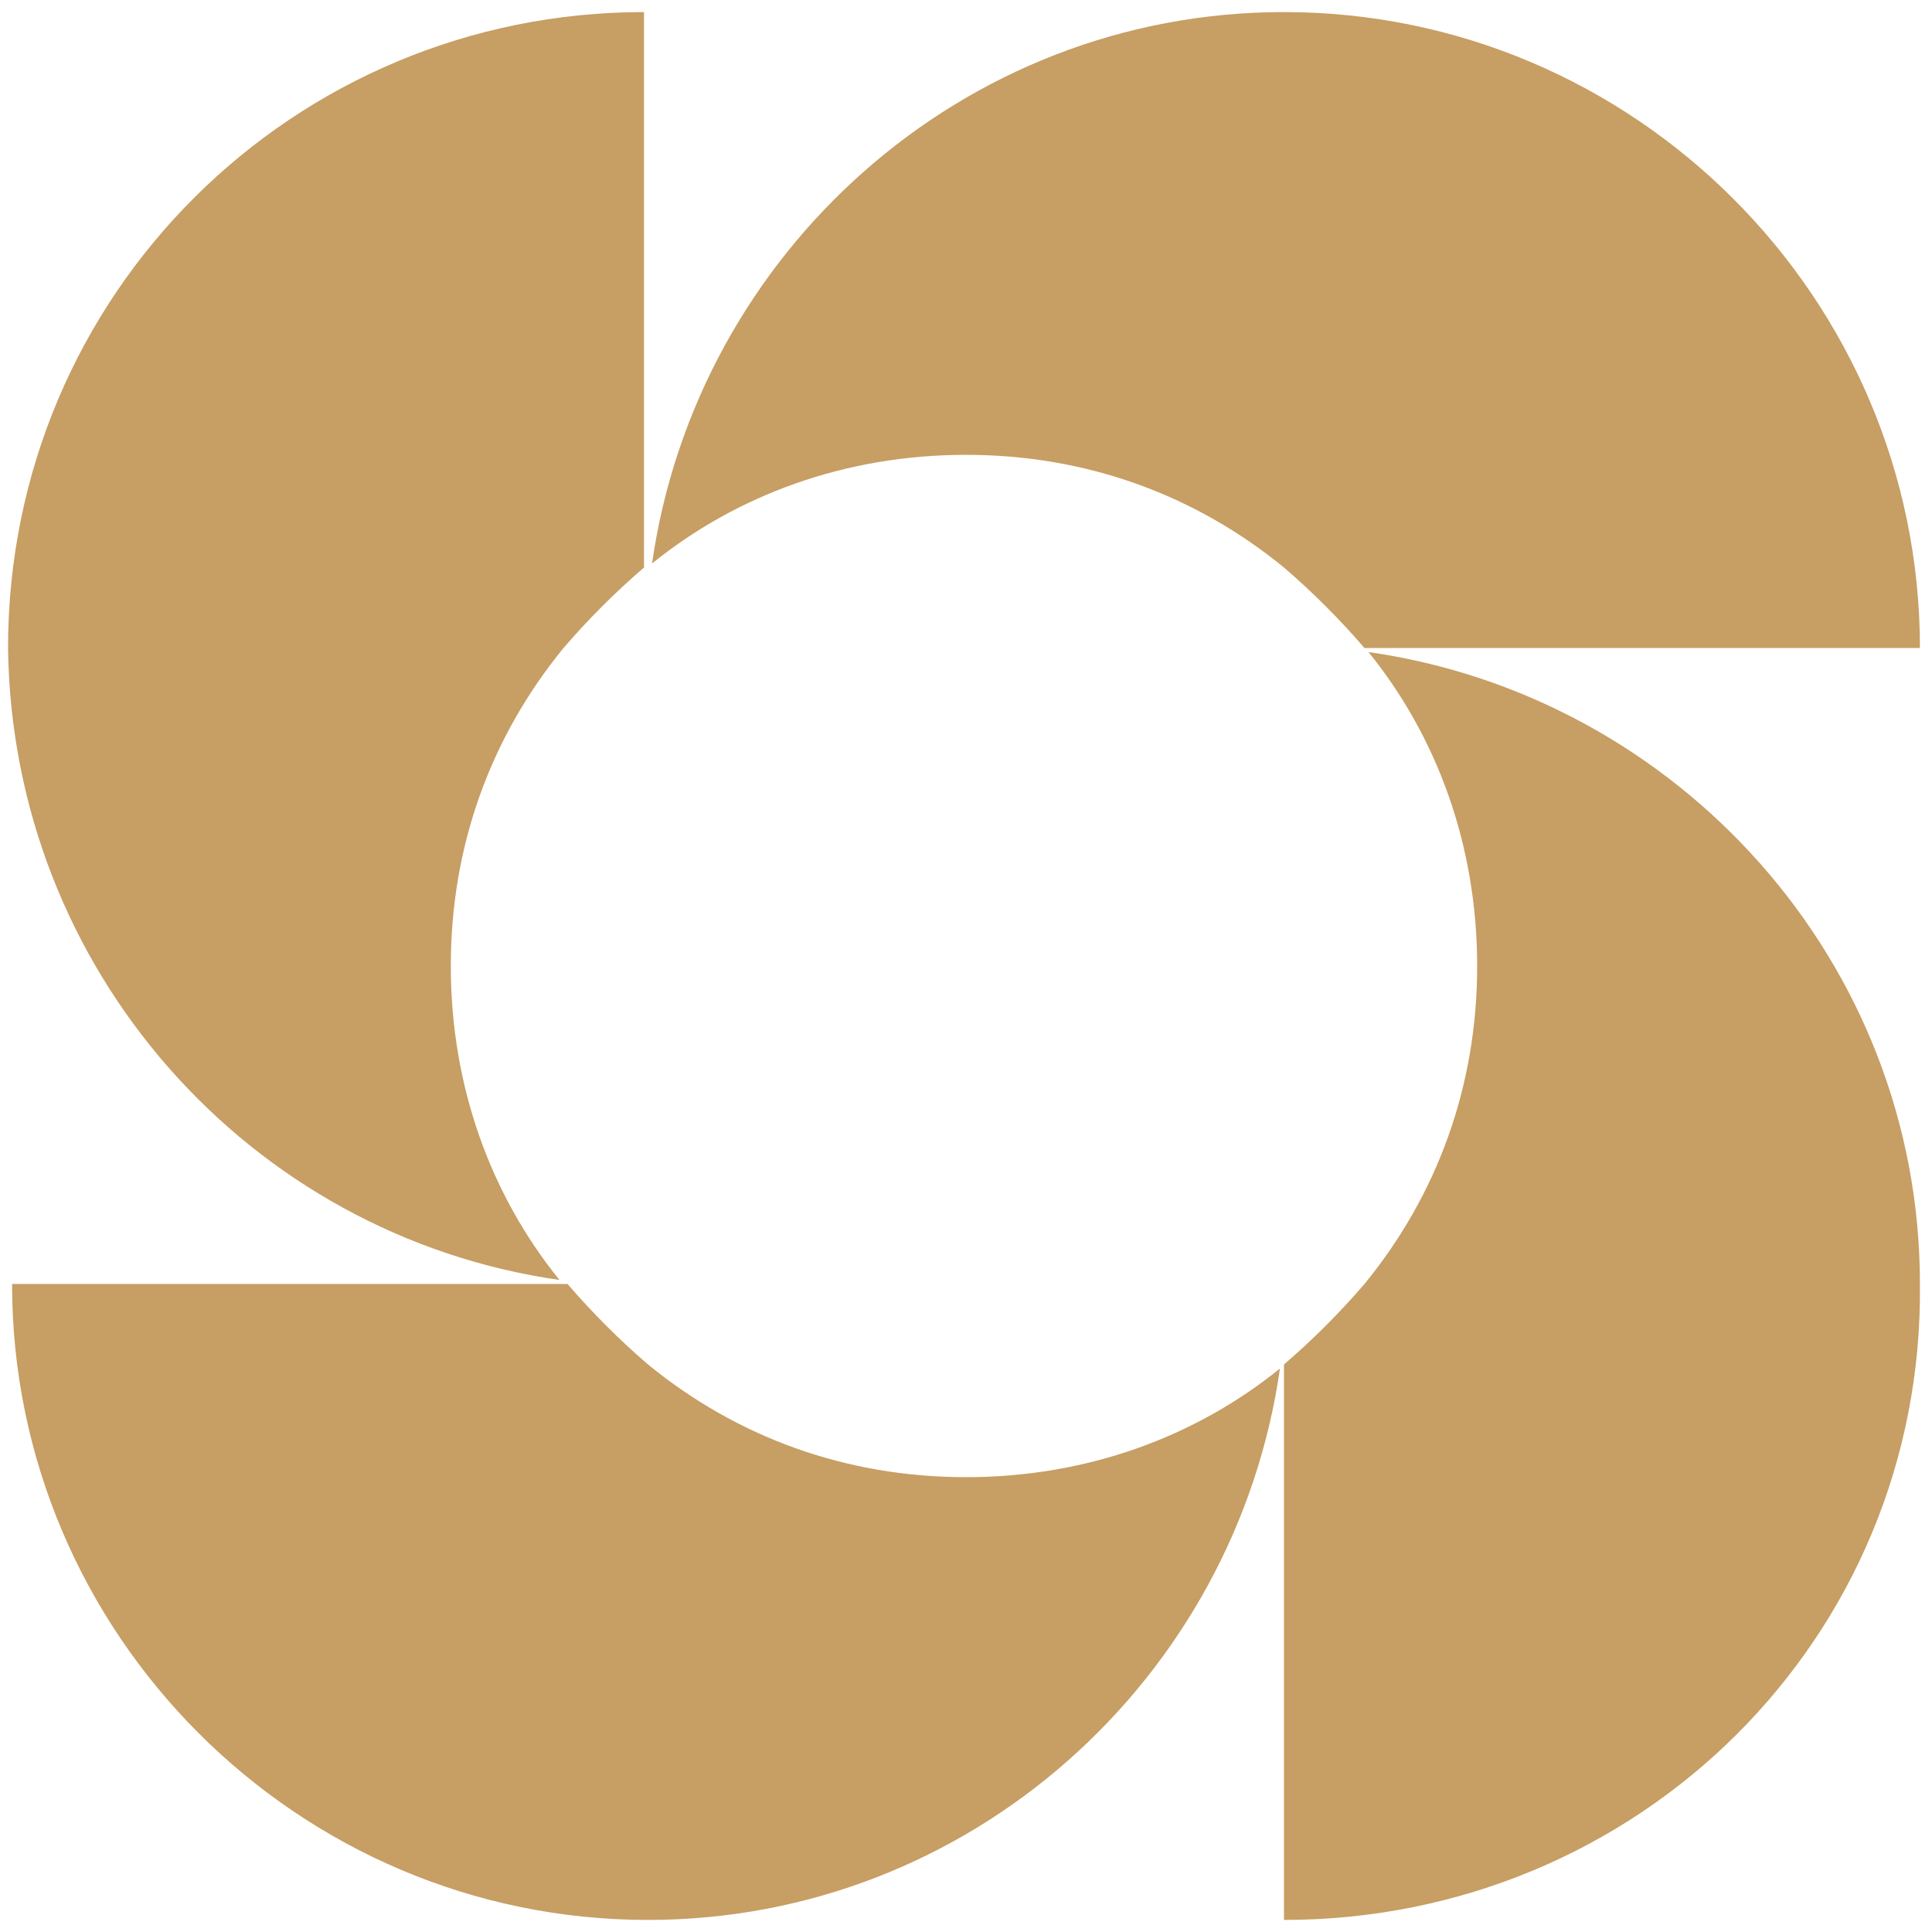
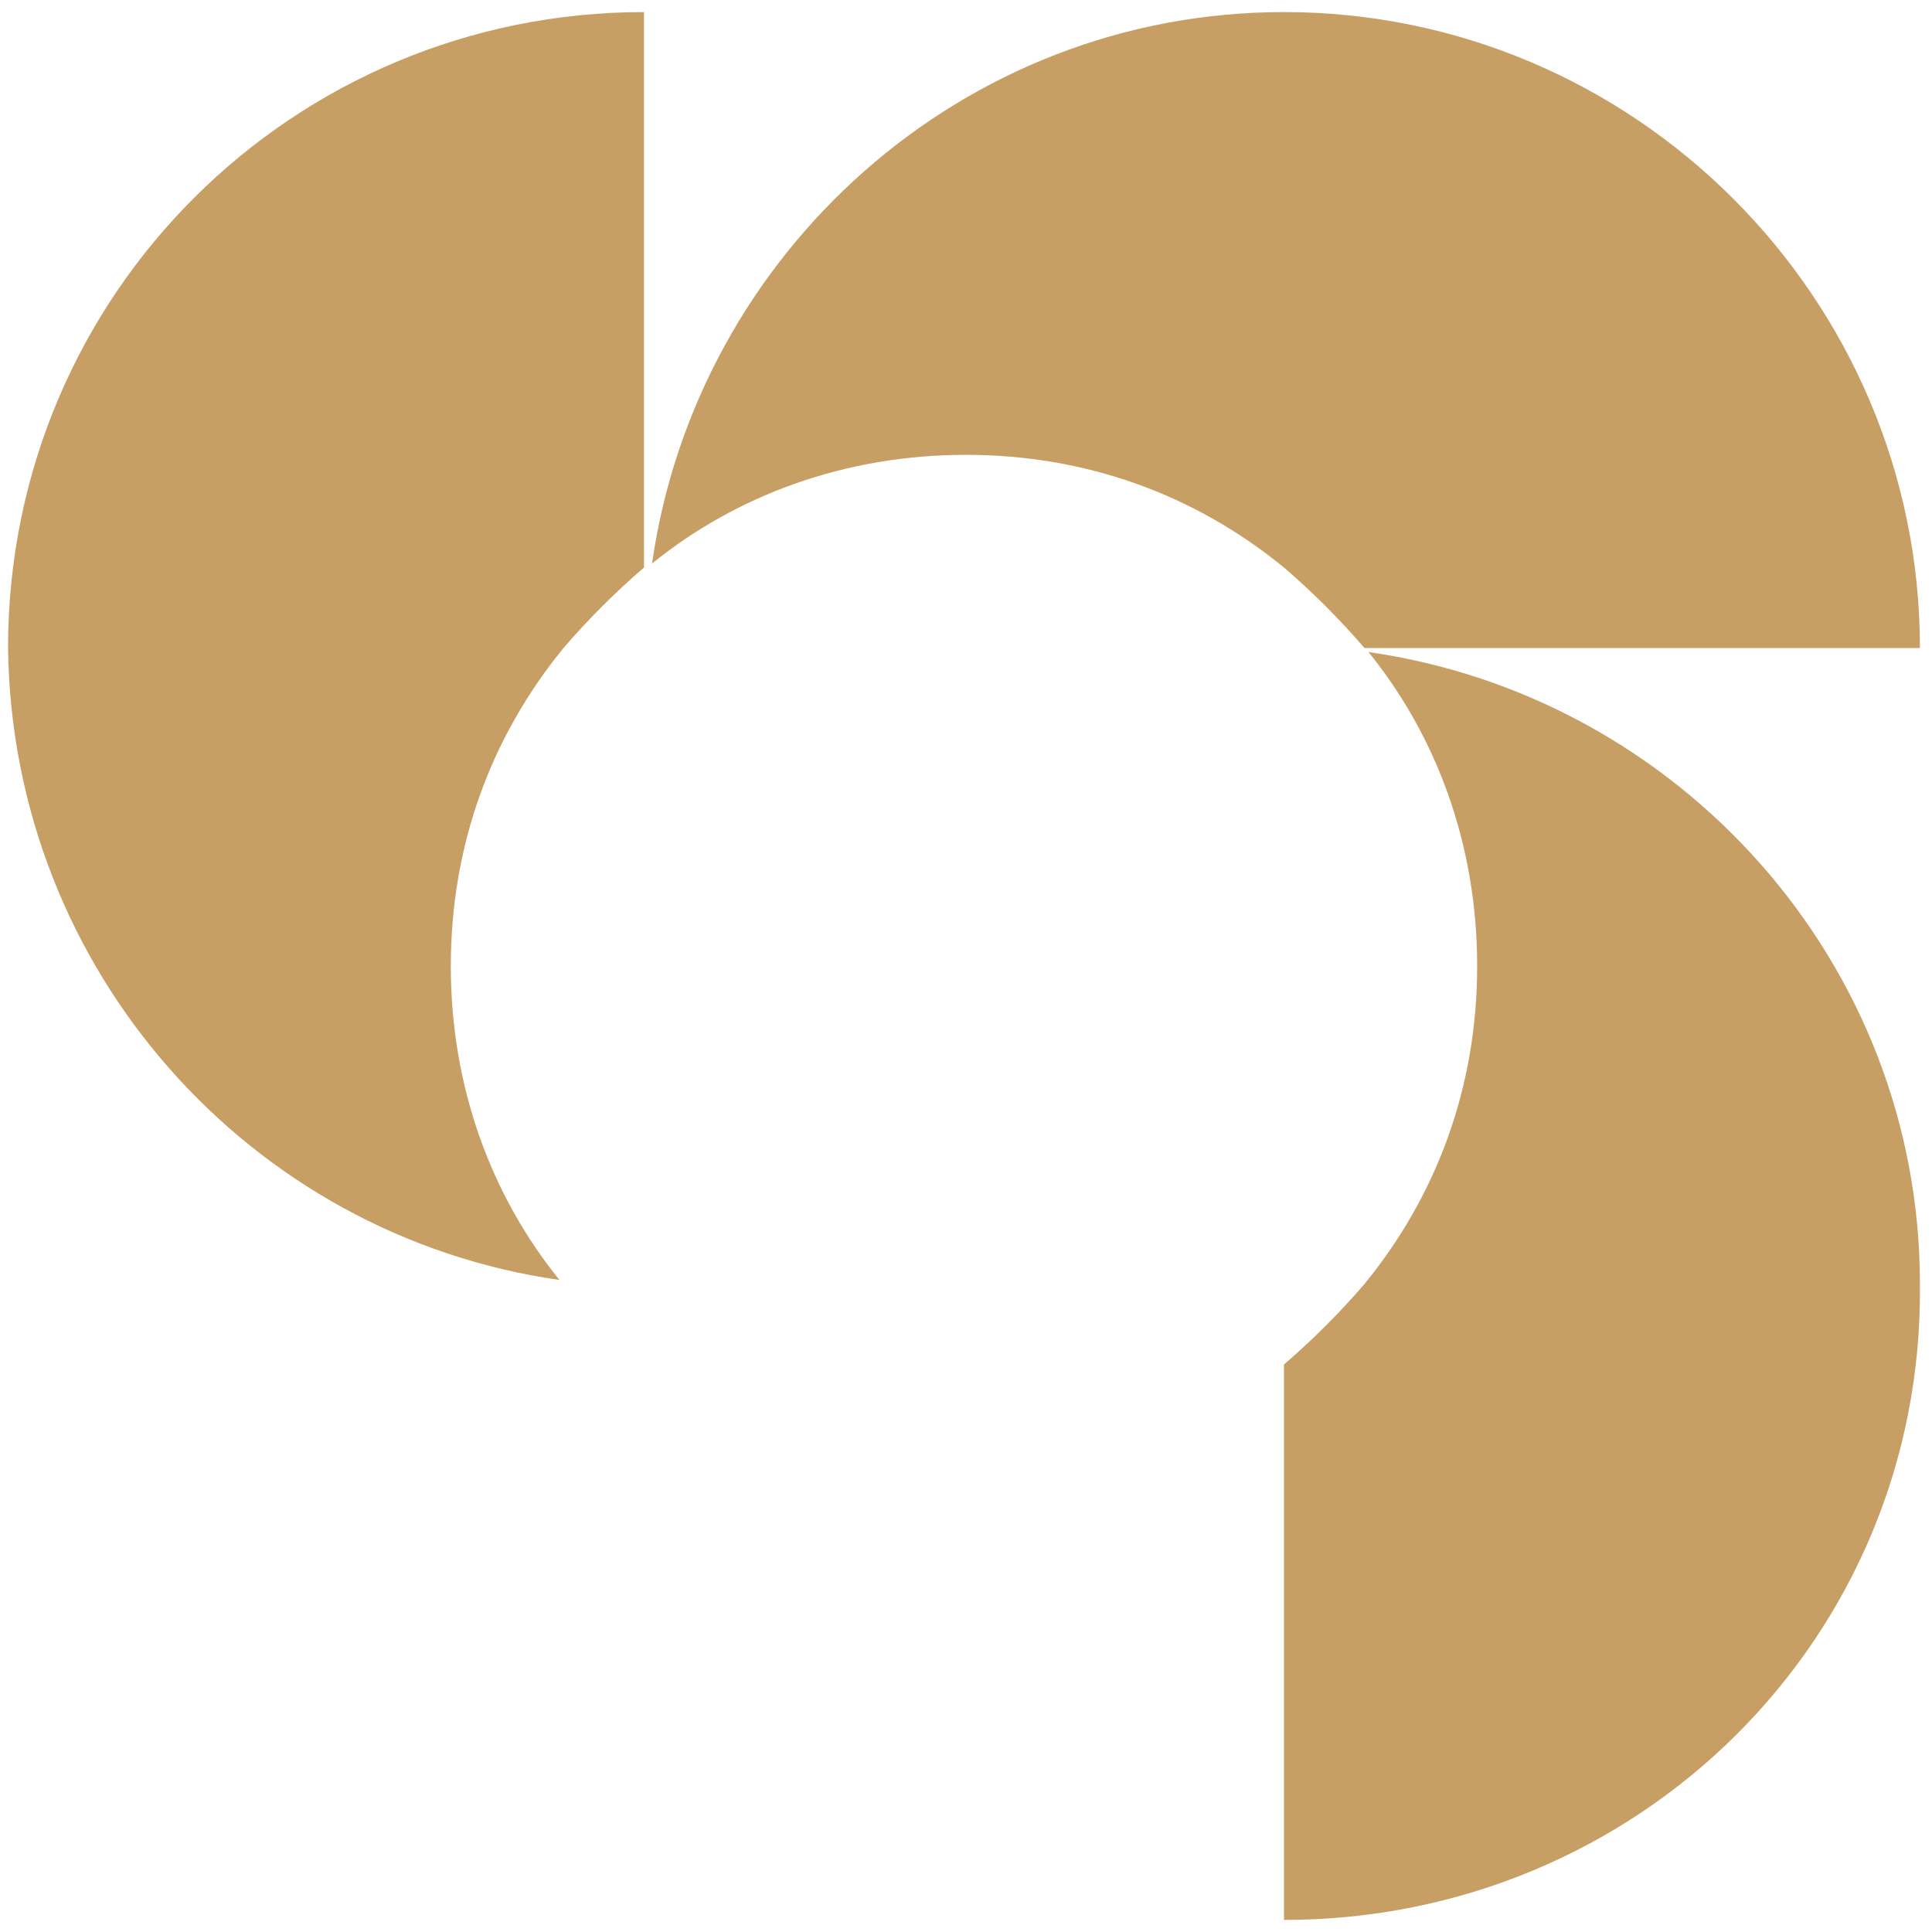
<svg xmlns="http://www.w3.org/2000/svg" enable-background="new 0 0 48 48" viewBox="0 0 48 48">
  <g fill="#c79e63">
-     <path d="m16.1 33.9c-.7-.6-1.4-1.3-2-2h-13.8c0 8.7 7.1 15.8 15.8 15.8 8 0 14.6-6 15.7-13.7-2.1 1.7-4.8 2.7-7.8 2.7s-5.7-1-7.9-2.8z" />
    <path d="m31.9 14.1c.7.6 1.4 1.3 2 2h13.8c0-8.7-7.1-15.8-15.8-15.8-8 0-14.6 6-15.7 13.7 2.1-1.7 4.8-2.7 7.8-2.7s5.7 1 7.9 2.8z" />
    <path d="m47.7 31.9c0-8-6-14.6-13.7-15.7 1.7 2.1 2.7 4.8 2.7 7.8s-1 5.7-2.8 7.9c-.6.7-1.3 1.4-2 2v13.8c8.8 0 15.9-7 15.8-15.8z" />
    <path d="m13.9 31.8c-1.7-2.1-2.7-4.8-2.7-7.8s1-5.7 2.8-7.9c.6-.7 1.3-1.4 2-2v-13.8c-8.7 0-15.8 7-15.8 15.8.1 8 6 14.6 13.7 15.7z" />
  </g>
</svg>